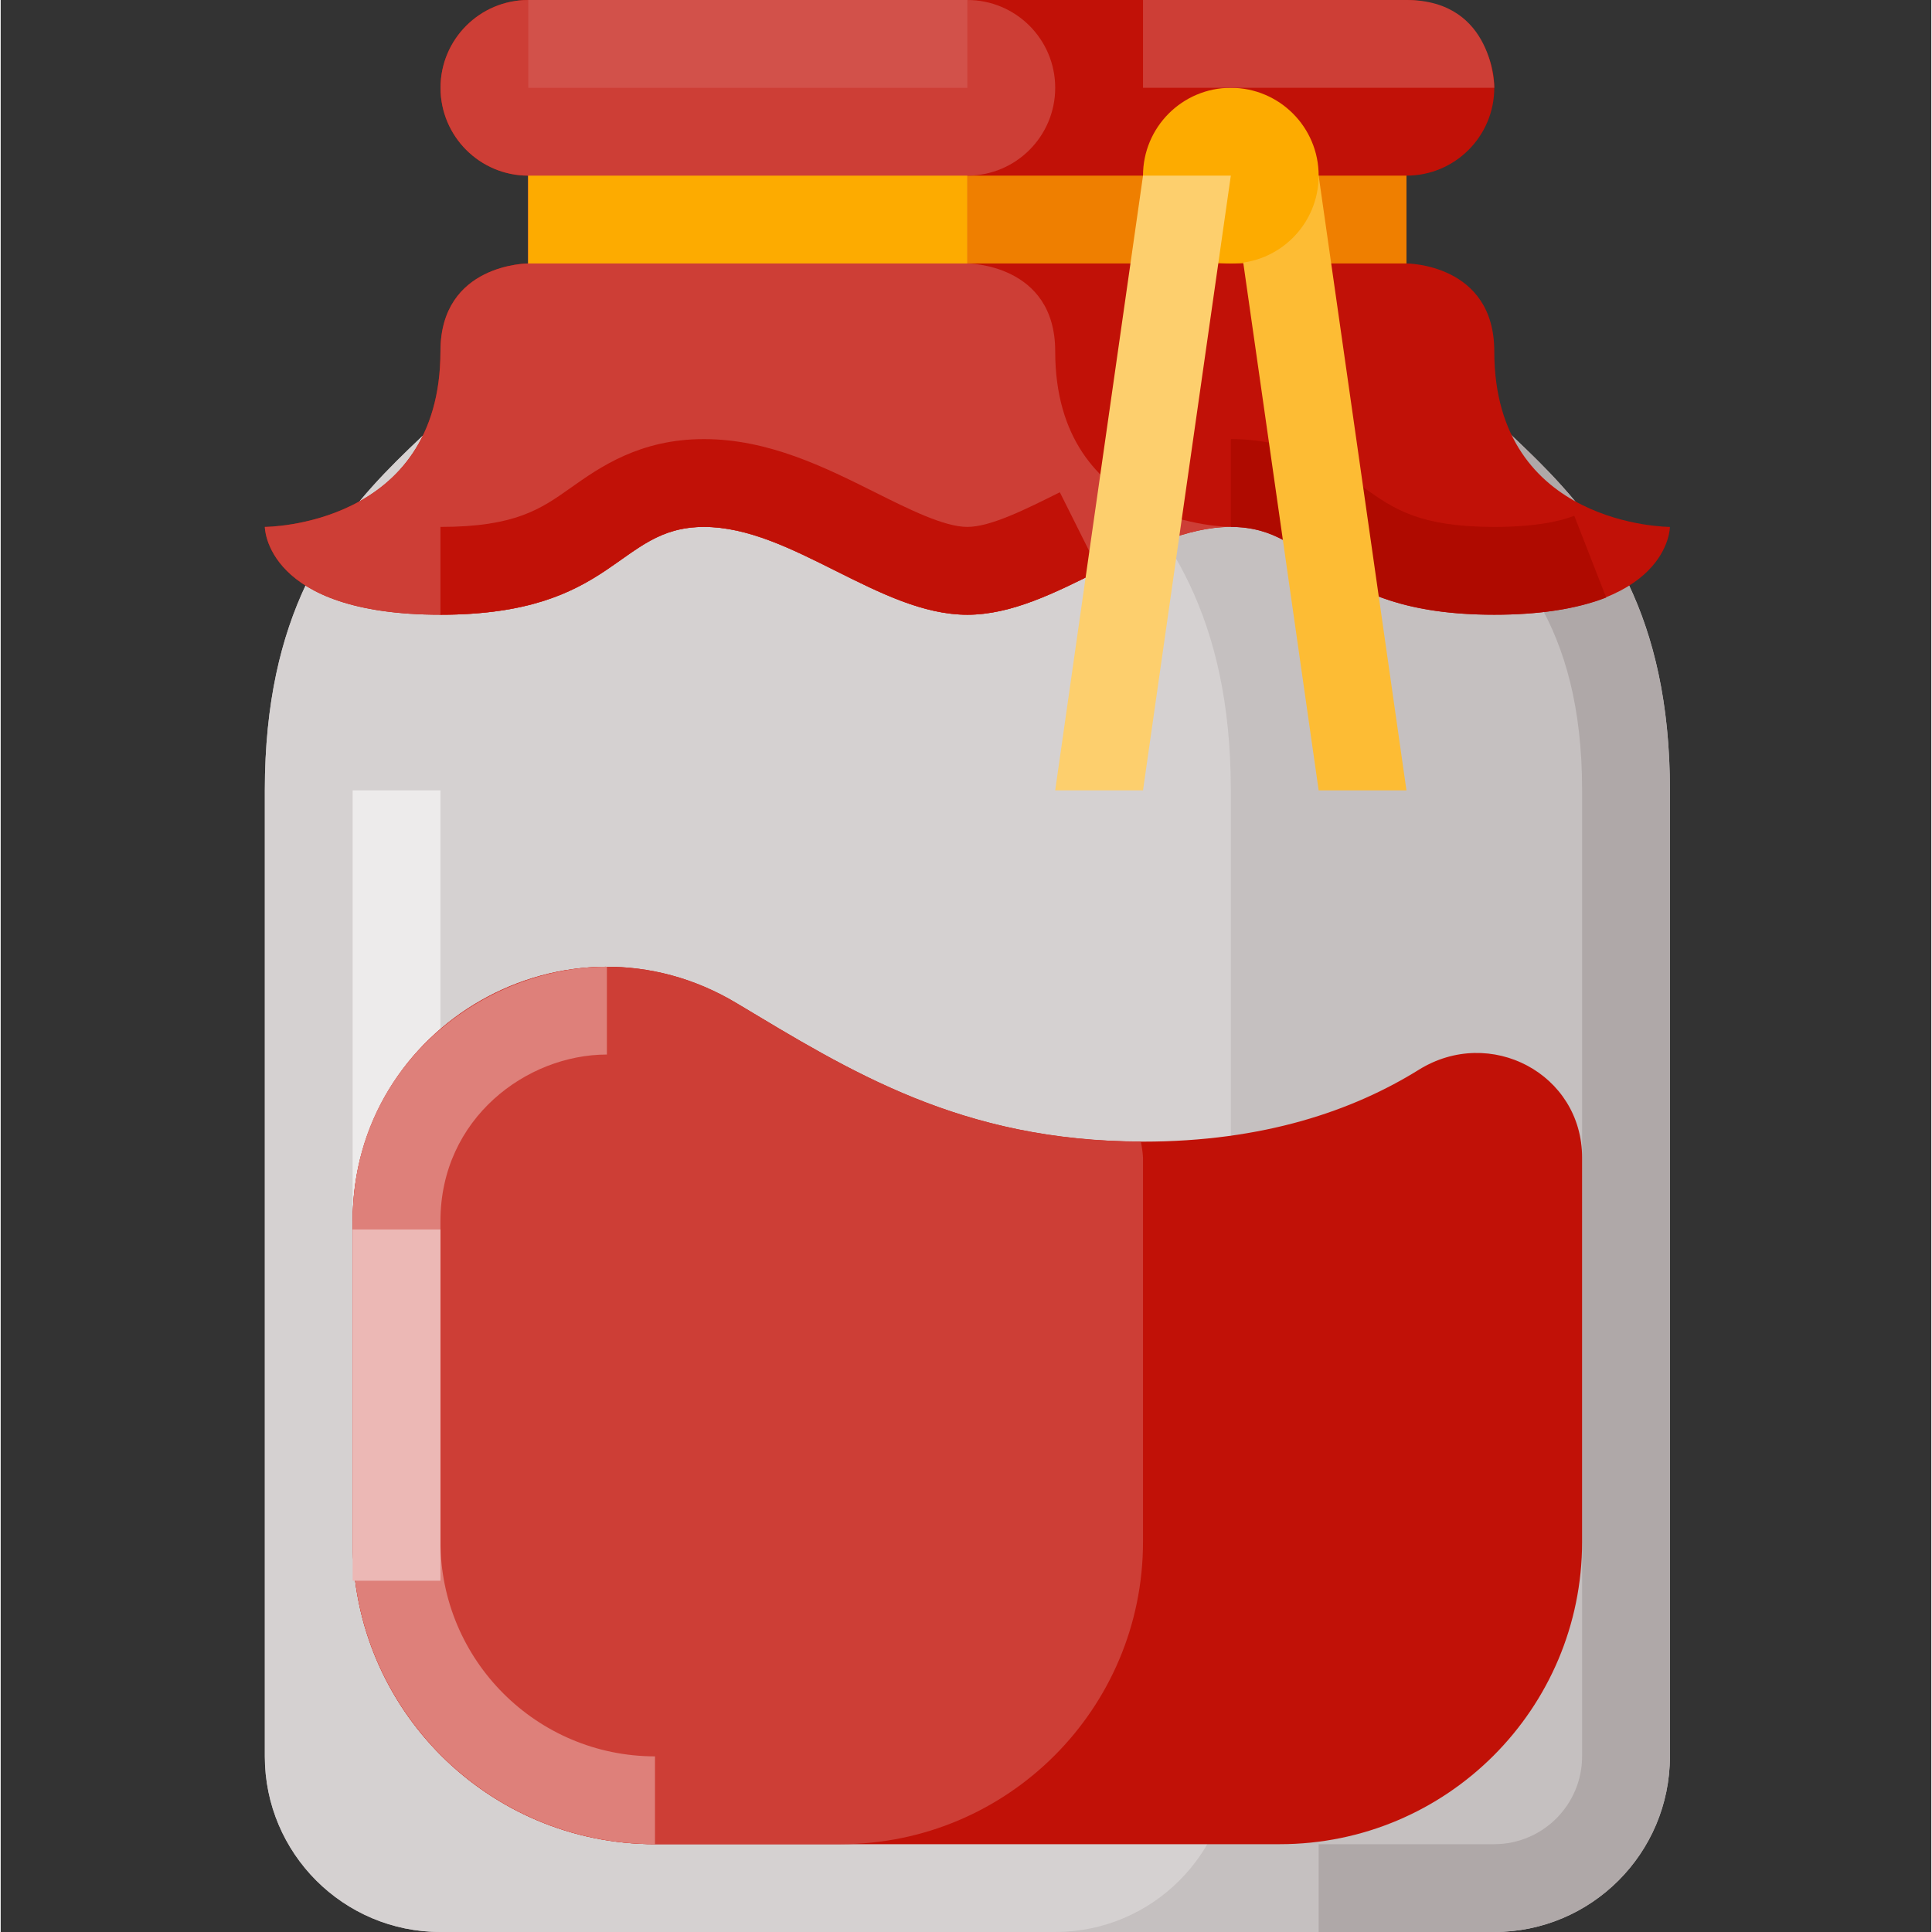
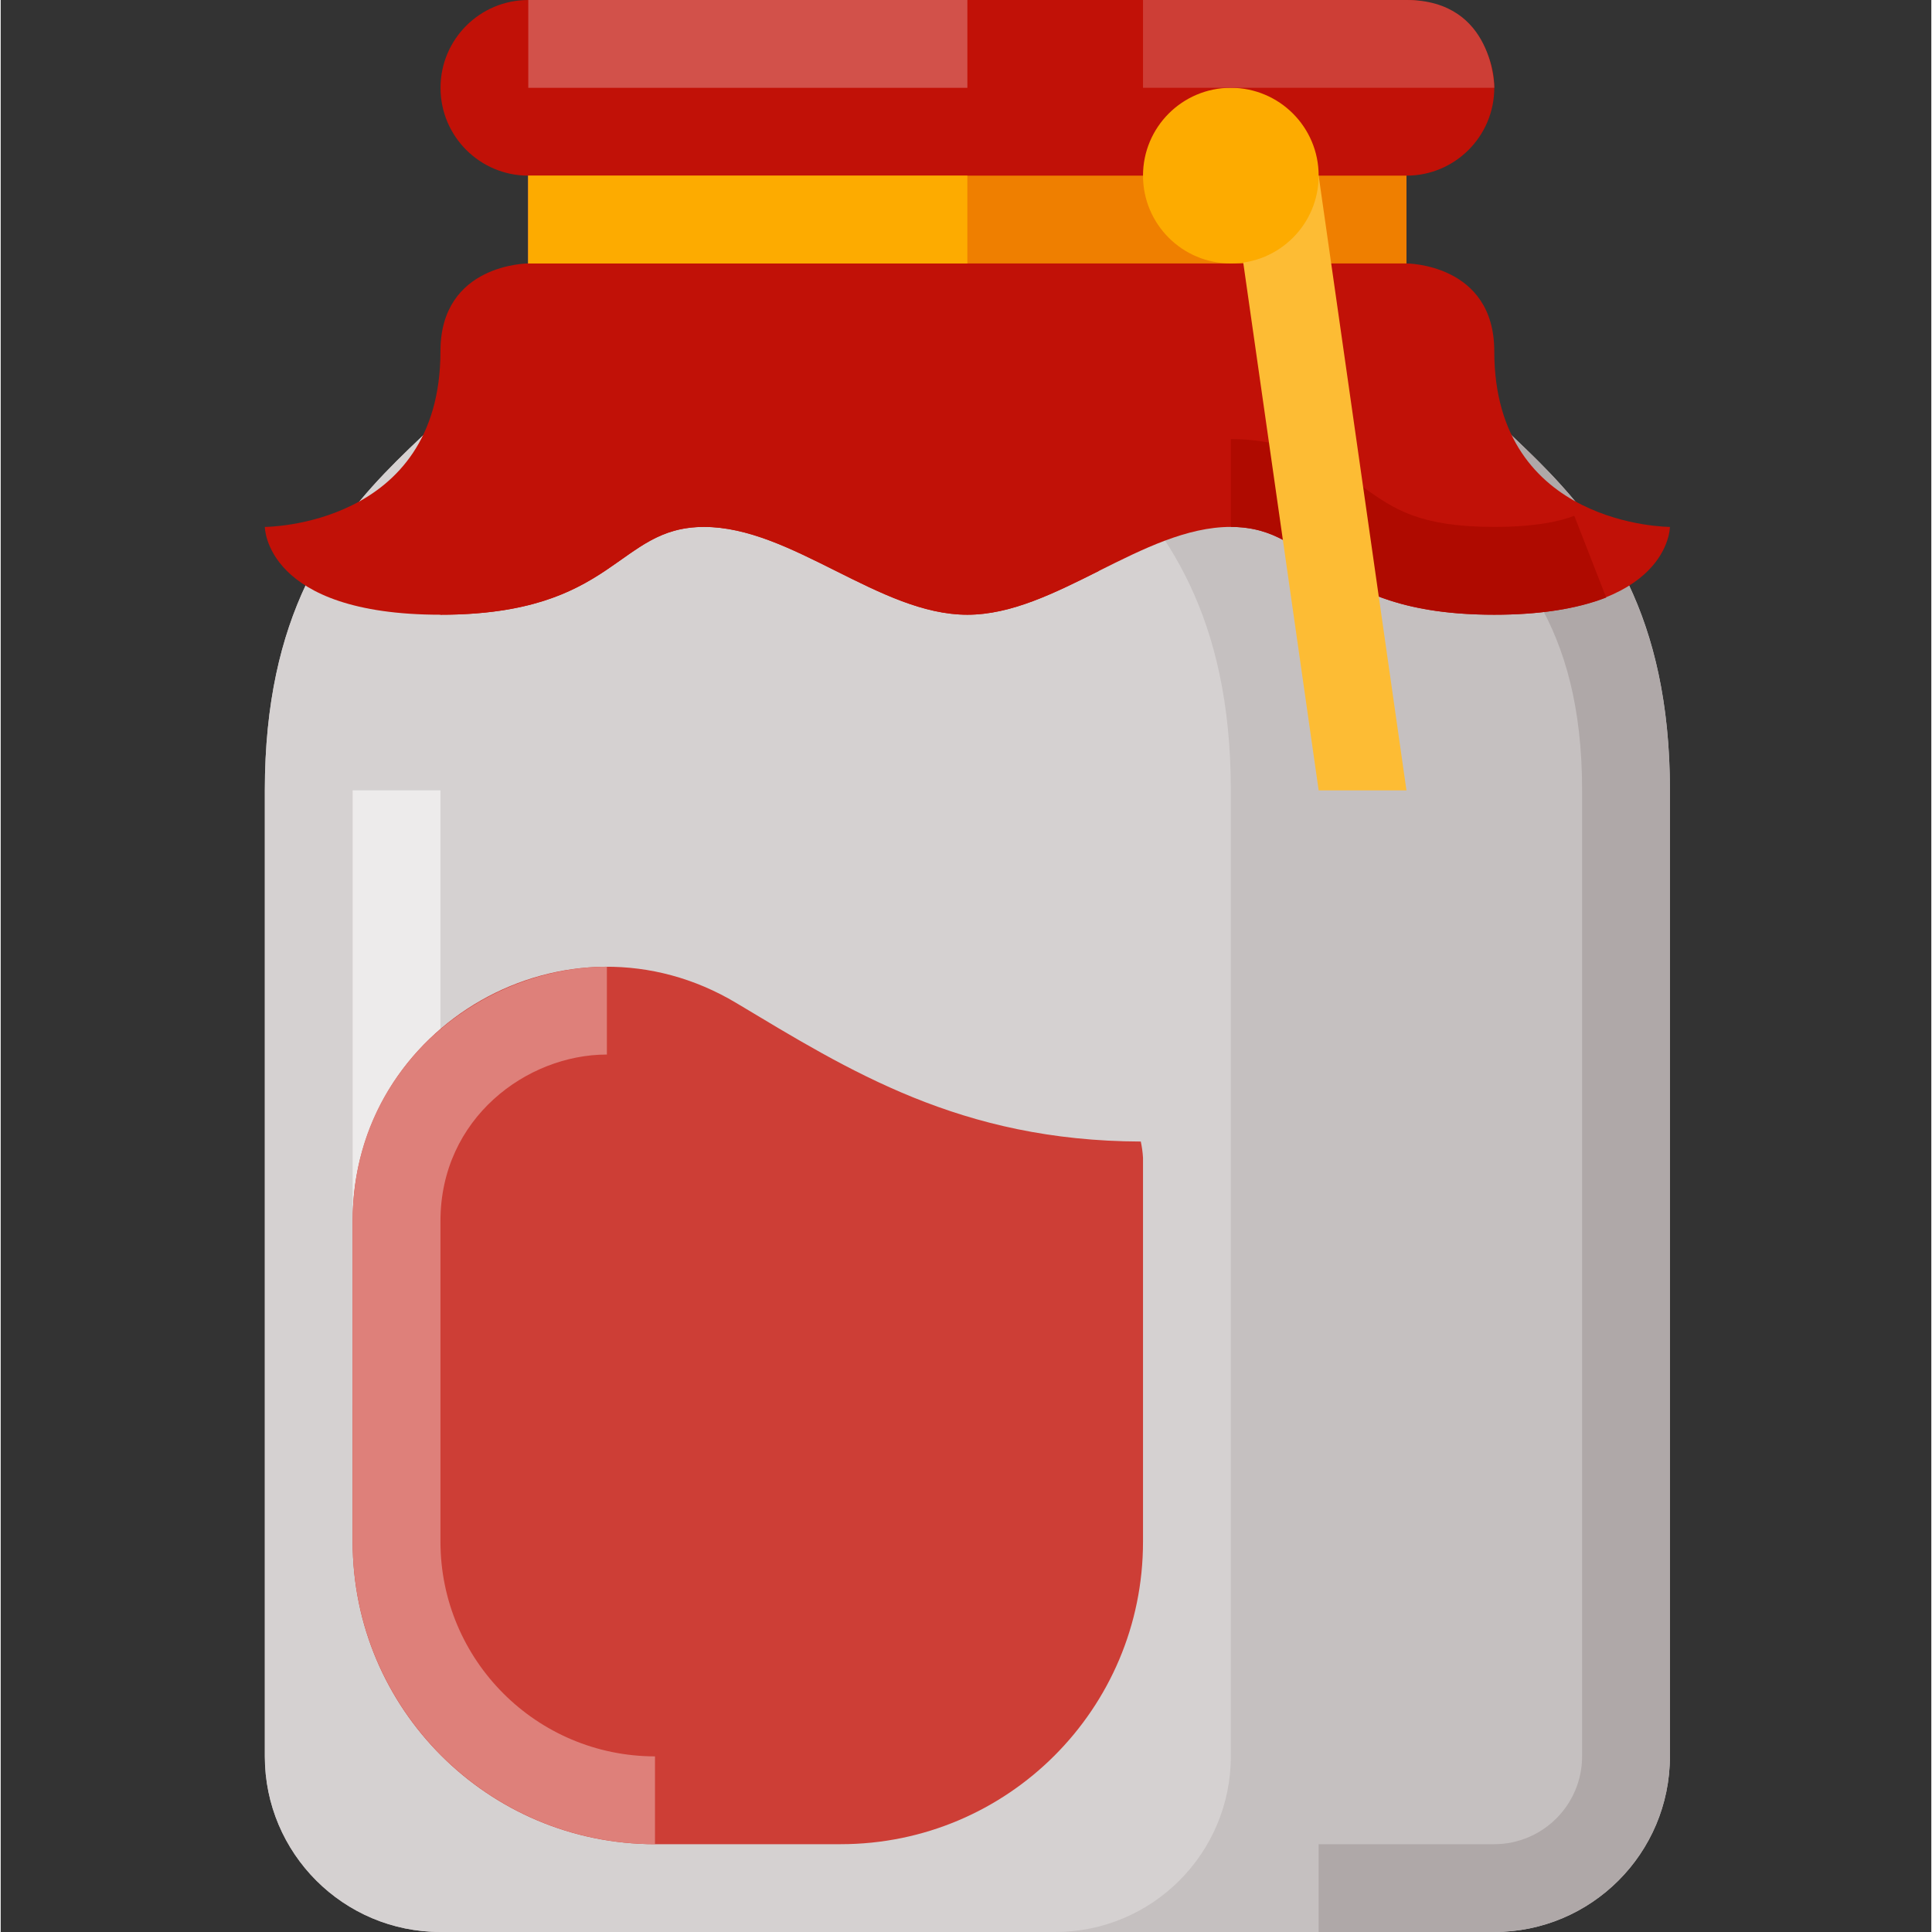
<svg xmlns="http://www.w3.org/2000/svg" height="469pt" viewBox="-64 0 469 469.333" width="469pt">
  <rect x="-64" y="0" width="469" height="469.333" fill="#333333" stroke="none" />
  <path d="m277.5 64v-42.668h-213.332v42.668c0 42.668-64 42.668-64 128v234.668c0 23.562 19.102 42.664 42.664 42.664h256c23.566 0 42.668-19.102 42.668-42.664v-234.668c0-85.332-64-85.332-64-128zm0 0" fill="#c5c0c0" />
  <path d="m298.832 469.332h-42.664v-21.332h42.664c11.777-.016 21.32-9.559 21.336-21.332v-234.668c0-40.793-17.012-56.824-33.449-72.324-13.613-12.82-30.551-28.781-30.551-55.676h21.332c0 17.676 11.051 28.094 23.844 40.156 17.895 16.863 40.156 37.844 40.156 87.844v234.668c-.023 23.555-19.113 42.641-42.668 42.664zm0 0" fill="#afa8a8" />
  <path d="m234.832 426.668v-234.668c0-85.332-64-85.332-64-128v-42.668h-106.664v42.668c0 42.668-64 42.668-64 128v234.668c0 23.562 19.102 42.664 42.664 42.664h149.336c23.562 0 42.664-19.102 42.664-42.664zm0 0" fill="#d5d1d1" />
  <path d="m21.5 192h21.332v149.332h-21.332zm0 0" fill="#edebeb" />
  <path d="m298.832 85.332c0-21.332-21.332-21.332-21.332-21.332v-21.332c11.781 0 21.332-9.551 21.332-21.336 0-11.781-9.551-21.332-21.332-21.332h-213.332c-11.777.008-21.32 9.559-21.32 21.332 0 11.777 9.543 21.328 21.32 21.336v21.332s-21.336 0-21.336 21.332c0 42.668-42.664 42.668-42.664 42.668s0 21.332 42.664 21.332c42.668 0 42.668-21.332 64-21.332 21.336 0 42.668 21.332 64 21.332 21.336 0 42.668-21.332 64-21.332 21.336 0 21.336 21.332 64 21.332 42.668 0 42.668-21.332 42.668-21.332s-42.668 0-42.668-42.668zm0 0" fill="#c11107" />
  <path d="m298.832 149.332c-25 0-35.488-7.414-43.914-13.383-6.043-4.273-11.25-7.949-20.086-7.949v-21.332c15.617 0 25.312 6.852 32.387 11.852 7.199 5.094 13.395 9.48 31.613 9.48 10.324 0 16.273-1.469 19.438-2.707l7.75 19.875c-7.094 2.758-16.238 4.164-27.188 4.164zm0 0" fill="#af0a00" />
  <path d="m64.168 42.668h213.332v21.332h-213.332zm0 0" fill="#ef7f00" />
-   <path d="m42.832 149.332c42.668 0 42.668-21.332 64-21.332 21.336 0 42.668 21.332 64 21.332 21.336 0 42.668-21.332 64-21.332 0 0-42.664 0-42.664-42.668 0-21.332-21.336-21.332-21.336-21.332v-21.332c11.785 0 21.336-9.551 21.336-21.336 0-11.781-9.551-21.332-21.336-21.332h-106.664c-11.777.008-21.32 9.559-21.32 21.332 0 11.777 9.543 21.328 21.32 21.336v21.332s-21.336 0-21.336 21.332c0 42.668-42.664 42.668-42.664 42.668s0 21.332 42.664 21.332zm0 0" fill="#cd3e36" />
  <path d="m170.832 149.332c-10.664 0-21.031-5.176-32-10.664-11-5.5-21.352-10.668-32-10.668-8.832 0-14.039 3.676-20.07 7.949-8.438 5.969-18.93 13.383-43.93 13.383v-21.332c18.219 0 24.418-4.387 31.605-9.469 7.082-5.012 16.781-11.863 32.395-11.863 15.688 0 29.387 6.844 41.48 12.883 8.332 4.168 16.895 8.449 22.52 8.449s14.188-4.281 22.461-8.418l9.539 19.086c-10.969 5.488-21.332 10.664-32 10.664zm0 0" fill="#c11107" />
  <path d="m64.168 42.668h106.664v21.332h-106.664zm0 0" fill="#fdab00" />
  <path d="m256.168 42.668h-21.336l21.336 149.332h21.332zm0 0" fill="#fdbc34" />
  <path d="m256.168 42.668c0 11.781-9.551 21.332-21.336 21.332-11.781 0-21.332-9.551-21.332-21.332 0-11.785 9.551-21.336 21.332-21.336 11.785 0 21.336 9.551 21.336 21.336zm0 0" fill="#fdab00" />
-   <path d="m234.832 42.668h-21.332l-21.332 149.332h21.332zm0 0" fill="#fdcf6d" />
-   <path d="m320.168 281.238c0-20.414-22.34-32.141-39.676-21.359-15.938 9.91-37.691 17.453-66.992 17.453-44.148 0-71.164-17.129-98.777-33.664-41.043-24.578-93.223 5.121-93.223 52.961v77.926c0 40.562 32.883 73.445 73.445 73.445h151.773c40.566 0 73.449-32.883 73.449-73.445zm0 0" fill="#c11107" />
  <path d="m213.5 374.555v-93.316c-.078-1.324-.258-2.637-.539-3.93-43.816-.148-70.746-17.176-98.238-33.641-41.043-24.578-93.223 5.121-93.223 52.961v77.926c0 40.562 32.883 73.445 73.445 73.445h45.109c40.562 0 73.445-32.883 73.445-73.445zm0 0" fill="#cd3e36" />
  <path d="m94.949 448c-40.547-.047-73.402-32.902-73.449-73.449v-77.926c0-38.156 32.062-61.781 61.762-61.781v21.332c-19.438 0-40.43 15.469-40.43 40.449v77.926c.031 28.77 23.348 52.086 52.117 52.117zm0 0" fill="#de807a" />
  <path d="m64.168 0h106.664v21.332h-106.664zm0 0" fill="#d2514a" />
  <path d="m298.832 21.332h-85.332v-21.332h64c21.332 0 21.332 21.332 21.332 21.332zm0 0" fill="#cd3e36" />
-   <path d="m21.5 298.668h21.332v85.332h-21.332zm0 0" fill="#ecb8b5" />
</svg>